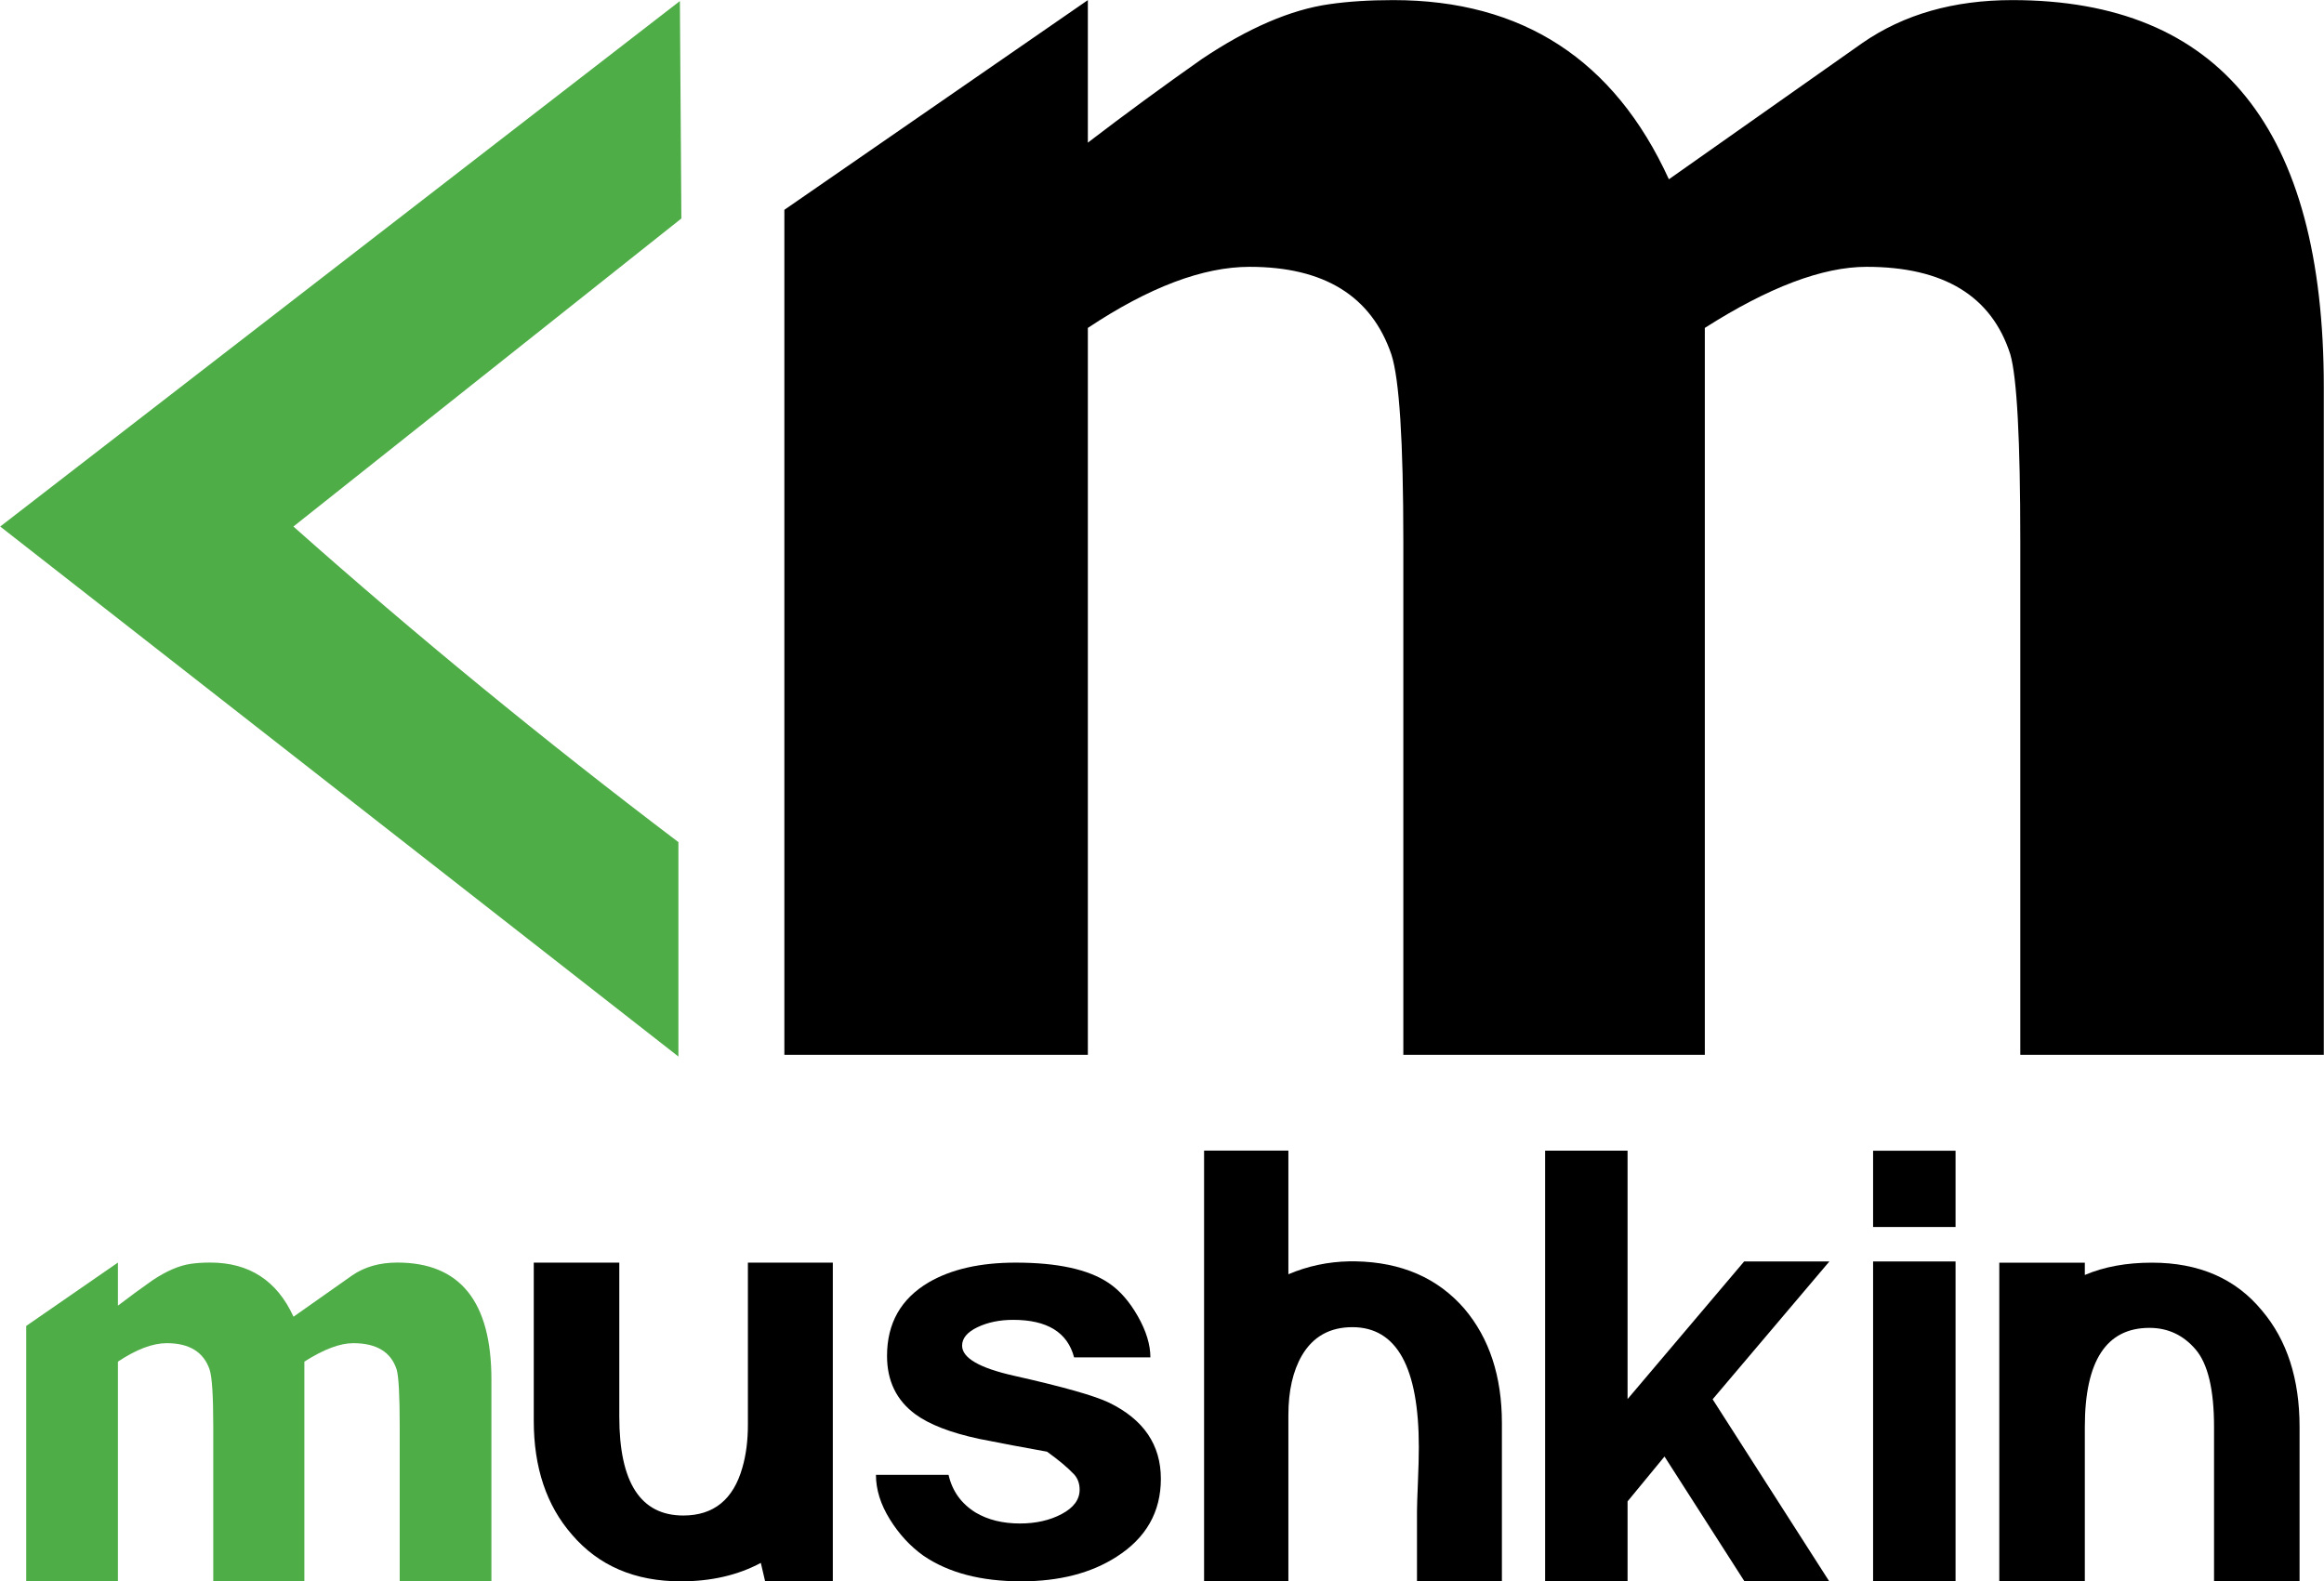
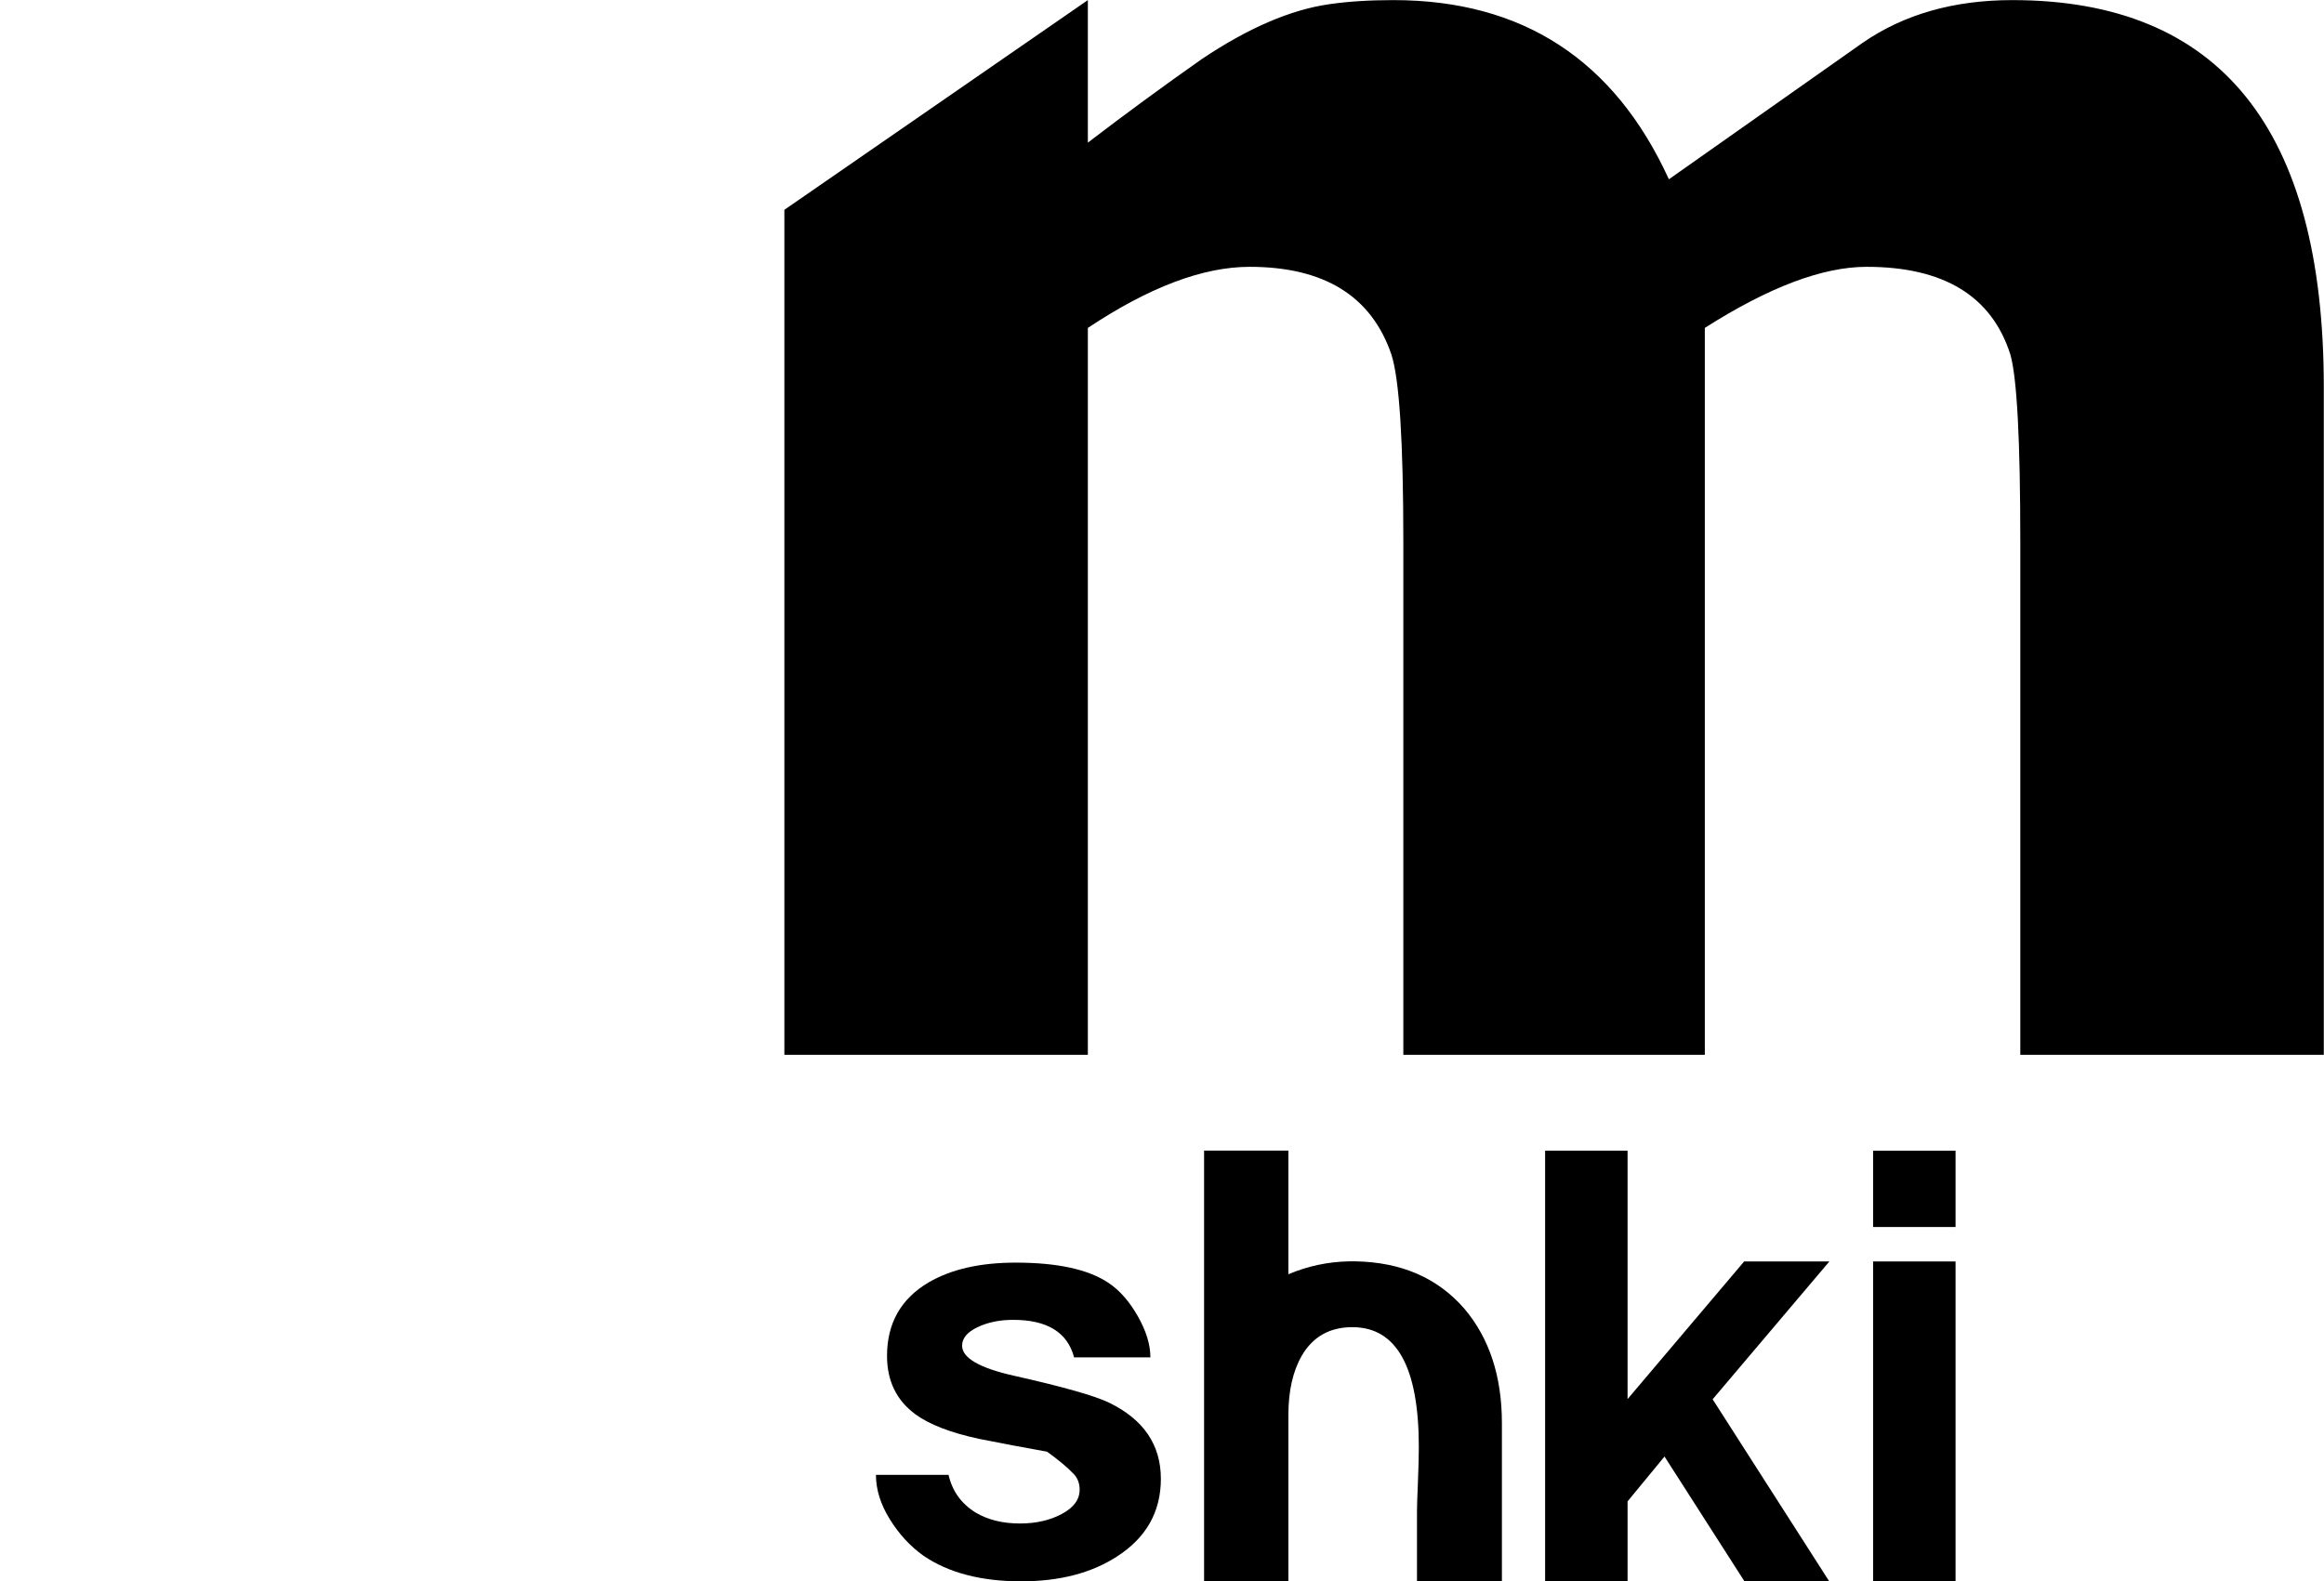
<svg xmlns="http://www.w3.org/2000/svg" xmlns:ns1="http://www.inkscape.org/namespaces/inkscape" xmlns:ns2="http://sodipodi.sourceforge.net/DTD/sodipodi-0.dtd" width="132.292mm" height="90.032mm" viewBox="0 0 132.292 90.032" version="1.1" id="svg1" ns1:version="1.4 (86a8ad7, 2024-10-11)" ns2:docname="Mushkin logo.svg">
  <ns2:namedview id="namedview1" pagecolor="#ffffff" bordercolor="#000000" borderopacity="0.25" ns1:showpageshadow="2" ns1:pageopacity="0.0" ns1:pagecheckerboard="0" ns1:deskcolor="#d1d1d1" ns1:document-units="mm" ns1:zoom="1.9729351" ns1:cx="215.92196" ns1:cy="159.15374" ns1:window-width="1920" ns1:window-height="1001" ns1:window-x="-9" ns1:window-y="-9" ns1:window-maximized="1" ns1:current-layer="layer1" />
  <defs id="defs1">
    <clipPath clipPathUnits="userSpaceOnUse" id="clipPath4">
      <path d="M 0,275.881 H 375 V 0 H 0 Z" transform="translate(-267.66,-205.537)" id="path4" />
    </clipPath>
    <clipPath clipPathUnits="userSpaceOnUse" id="clipPath2">
-       <path d="M 0,275.881 H 375 V 0 H 0 Z" transform="translate(-117.505,-98.931)" id="path2" />
-     </clipPath>
+       </clipPath>
    <clipPath clipPathUnits="userSpaceOnUse" id="clipPath8">
-       <path d="M 0,275.881 H 375 V 0 H 0 Z" transform="translate(-118.221,-31.777)" id="path8" />
+       <path d="M 0,275.881 V 0 H 0 Z" transform="translate(-118.221,-31.777)" id="path8" />
    </clipPath>
    <clipPath clipPathUnits="userSpaceOnUse" id="clipPath6">
-       <path d="M 0,275.881 H 375 V 0 H 0 Z" transform="translate(-62.788,-54.291)" id="path6" />
-     </clipPath>
+       </clipPath>
    <clipPath clipPathUnits="userSpaceOnUse" id="clipPath10">
      <path d="M 0,275.881 H 375 V 0 H 0 Z" transform="translate(-146.405,-37.721)" id="path10" />
    </clipPath>
    <clipPath clipPathUnits="userSpaceOnUse" id="clipPath12">
      <path d="M 0,275.881 H 375 V 0 H 0 Z" transform="translate(-216.55,-68.967)" id="path12" />
    </clipPath>
    <clipPath clipPathUnits="userSpaceOnUse" id="clipPath14">
      <path d="M 0,275.881 H 375 V 0 H 0 Z" transform="translate(-285.862,-22.143)" id="path14" />
    </clipPath>
    <clipPath clipPathUnits="userSpaceOnUse" id="clipPath18">
      <path d="M 0,275.881 H 375 V 0 H 0 Z" transform="translate(-310.735,-22.143)" id="path18" />
    </clipPath>
    <clipPath clipPathUnits="userSpaceOnUse" id="clipPath16">
      <path d="M 0,275.881 H 375 V 0 H 0 Z" id="path16" />
    </clipPath>
  </defs>
  <g ns1:label="Layer 1" ns1:groupmode="layer" id="layer1" transform="translate(-114.472,42.305)">
-     <path id="path1" d="M 0,0 -99.243,77.571 0.217,154.479 0.434,122.655 -56.339,77.571 C -38.428,61.659 -19.647,46.262 0,31.382 Z" style="fill:#4fad47;fill-opacity:1;fill-rule:nonzero;stroke:none;stroke-width:0.907" transform="matrix(0.389,0,0,-0.389,153.09,17.847)" clip-path="url(#clipPath2)" />
    <path id="path3" d="m 0,0 v -106.384 h -44.119 v 75.094 c 0,14.7 -0.584,23.84 -1.753,27.416 -2.922,8.54 -9.839,12.814 -20.745,12.814 -6.821,0 -14.71,-2.98 -23.667,-8.94 v -106.384 h -44.411 V 17.284 l 44.411,30.693 V 27.118 c 5.451,4.172 11.003,8.241 16.655,12.217 6.816,4.568 13.047,7.25 18.699,8.046 2.726,0.396 5.844,0.596 9.35,0.596 18.892,0 32.332,-8.744 40.321,-26.224 l 28.342,19.966 c 6.035,4.172 13.34,6.258 21.913,6.258 30.387,0 45.58,-18.876 45.58,-56.619 v -97.742 H 46.165 v 75.094 c 0,14.9 -0.488,24.036 -1.461,27.416 C 41.974,4.666 34.962,8.94 23.667,8.94 17.239,8.94 9.351,5.96 0,0" style="fill:#000000;fill-opacity:1;fill-rule:nonzero;stroke:none;stroke-width:0.907" transform="matrix(0.389,0,0,-0.389,211.518,-23.636)" clip-path="url(#clipPath4)" />
    <path id="path5" d="m 0,0 v -32.148 h -13.333 v 22.692 c 0,4.442 -0.176,7.204 -0.529,8.285 -0.883,2.58 -2.973,3.872 -6.269,3.872 -2.061,0 -4.445,-0.9 -7.152,-2.701 v -32.148 h -13.42 V 5.223 l 13.42,9.275 V 8.194 c 1.648,1.261 3.325,2.491 5.033,3.693 2.06,1.38 3.943,2.19 5.651,2.43 0.824,0.121 1.766,0.181 2.825,0.181 5.709,0 9.771,-2.643 12.185,-7.925 l 8.564,6.033 c 1.824,1.261 4.031,1.892 6.622,1.892 9.182,0 13.774,-5.704 13.774,-17.109 V -32.148 H 13.95 v 22.692 c 0,4.503 -0.147,7.264 -0.441,8.285 C 12.684,1.409 10.565,2.701 7.152,2.701 5.209,2.701 2.825,1.801 0,0" style="fill:#4fad47;fill-opacity:1;fill-rule:nonzero;stroke:none;stroke-width:0.907" transform="matrix(0.389,0,0,-0.389,131.798,35.217)" clip-path="url(#clipPath6)" />
    <path id="path7" d="m 0,0 c 4.442,0 7.323,2.336 8.645,7.007 0.54,1.856 0.81,3.952 0.81,6.288 V 37.009 H 21.881 V -9.635 h -9.905 l -0.63,2.701 c -3.363,-1.8 -7.264,-2.701 -11.706,-2.701 -6.724,0 -12.037,2.281 -15.938,6.844 -3.723,4.262 -5.583,9.815 -5.583,16.658 V 37.009 H -9.365 V 14.463 C -9.365,4.82 -6.244,0 0,0" style="fill:#000000;fill-opacity:1;fill-rule:nonzero;stroke:none;stroke-width:0.907" transform="matrix(0.389,0,0,-0.389,153.368,43.978)" clip-path="url(#clipPath8)" />
    <path id="path9" d="m 0,0 h 10.625 c 0.541,-2.372 1.861,-4.21 3.962,-5.513 1.802,-1.067 3.963,-1.6 6.484,-1.6 2.341,0 4.381,0.463 6.123,1.391 1.741,0.928 2.611,2.112 2.611,3.55 0,0.898 -0.27,1.646 -0.81,2.245 -0.961,1.018 -2.282,2.124 -3.962,3.323 -3.363,0.6 -6.695,1.229 -9.995,1.887 -4.142,0.898 -7.235,2.097 -9.275,3.594 -2.762,2.035 -4.142,4.881 -4.142,8.534 0,4.791 2.04,8.384 6.123,10.78 3.301,1.916 7.533,2.874 12.696,2.874 6.124,0 10.656,-0.99 13.598,-2.97 1.62,-1.081 3.045,-2.702 4.277,-4.864 1.229,-2.16 1.846,-4.172 1.846,-6.032 H 28.995 c -0.961,3.66 -3.933,5.492 -8.914,5.492 -1.981,0 -3.724,-0.36 -5.223,-1.077 -1.502,-0.719 -2.252,-1.618 -2.252,-2.696 0,-1.797 2.522,-3.264 7.564,-4.4 7.204,-1.619 11.855,-2.936 13.957,-3.955 5.043,-2.456 7.565,-6.169 7.565,-11.138 0,-4.852 -2.162,-8.654 -6.484,-11.409 -3.723,-2.397 -8.374,-3.594 -13.957,-3.594 -5.884,0 -10.656,1.254 -14.317,3.761 C 5.012,-10.445 3.377,-8.67 2.026,-6.491 0.676,-4.313 0,-2.149 0,0" style="fill:#000000;fill-opacity:1;fill-rule:nonzero;stroke:none;stroke-width:0.907" transform="matrix(0.389,0,0,-0.389,164.335,41.665)" clip-path="url(#clipPath10)" />
    <path id="path11" d="m 0,0 c 6.723,-0.121 12.035,-2.432 15.938,-6.934 3.662,-4.322 5.493,-9.905 5.493,-16.749 V -46.824 H 9.005 v 10.265 c 0,0.661 0.045,2.056 0.135,4.187 0.089,2.131 0.134,3.857 0.134,5.178 0,11.706 -3.241,17.559 -9.724,17.559 -3.302,0 -5.763,-1.382 -7.384,-4.142 -1.321,-2.283 -1.98,-5.194 -1.98,-8.735 V -46.824 H -22.151 V 16.208 H -9.814 V -1.891 c 2.82,1.2 5.792,1.83 8.914,1.891 z" style="fill:#000000;fill-opacity:1;fill-rule:nonzero;stroke:none;stroke-width:0.907" transform="matrix(0.389,0,0,-0.389,191.63,29.507)" clip-path="url(#clipPath12)" />
    <path id="path13" d="m 0,0 h -12.405 l -11.704,18.272 -5.405,-6.566 V 0 H -41.58 v 63.032 h 12.066 V 26.678 l 17.063,20.146 H 0.021 L -17.066,26.648 Z" style="fill:#000000;fill-opacity:1;fill-rule:nonzero;stroke:none;stroke-width:0.907" transform="matrix(0.389,0,0,-0.389,218.601,47.727)" clip-path="url(#clipPath14)" />
    <path id="path15" d="m 292.367,68.967 h 12.066 V 22.143 h -12.066 z m 0,16.208 h 12.066 V 74.009 h -12.066 z" style="fill:#000000;fill-opacity:1;fill-rule:nonzero;stroke:none;stroke-width:0.907" transform="matrix(0.389,0,0,-0.389,107.366,56.343)" clip-path="url(#clipPath16)" />
-     <path id="path17" d="m 0,0 v 46.644 h 12.517 v -1.801 c 2.821,1.2 6.091,1.801 9.815,1.801 6.902,0 12.275,-2.341 16.118,-7.024 3.66,-4.322 5.492,-9.995 5.492,-17.018 V 0 H 31.426 v 22.602 c 0,5.461 -0.901,9.244 -2.701,11.345 -1.801,2.101 -4.052,3.153 -6.753,3.153 -6.304,0 -9.455,-4.833 -9.455,-14.498 L 12.517,0 Z" style="fill:#000000;fill-opacity:1;fill-rule:nonzero;stroke:none;stroke-width:0.907" transform="matrix(0.389,0,0,-0.389,228.28,47.727)" clip-path="url(#clipPath18)" />
  </g>
</svg>